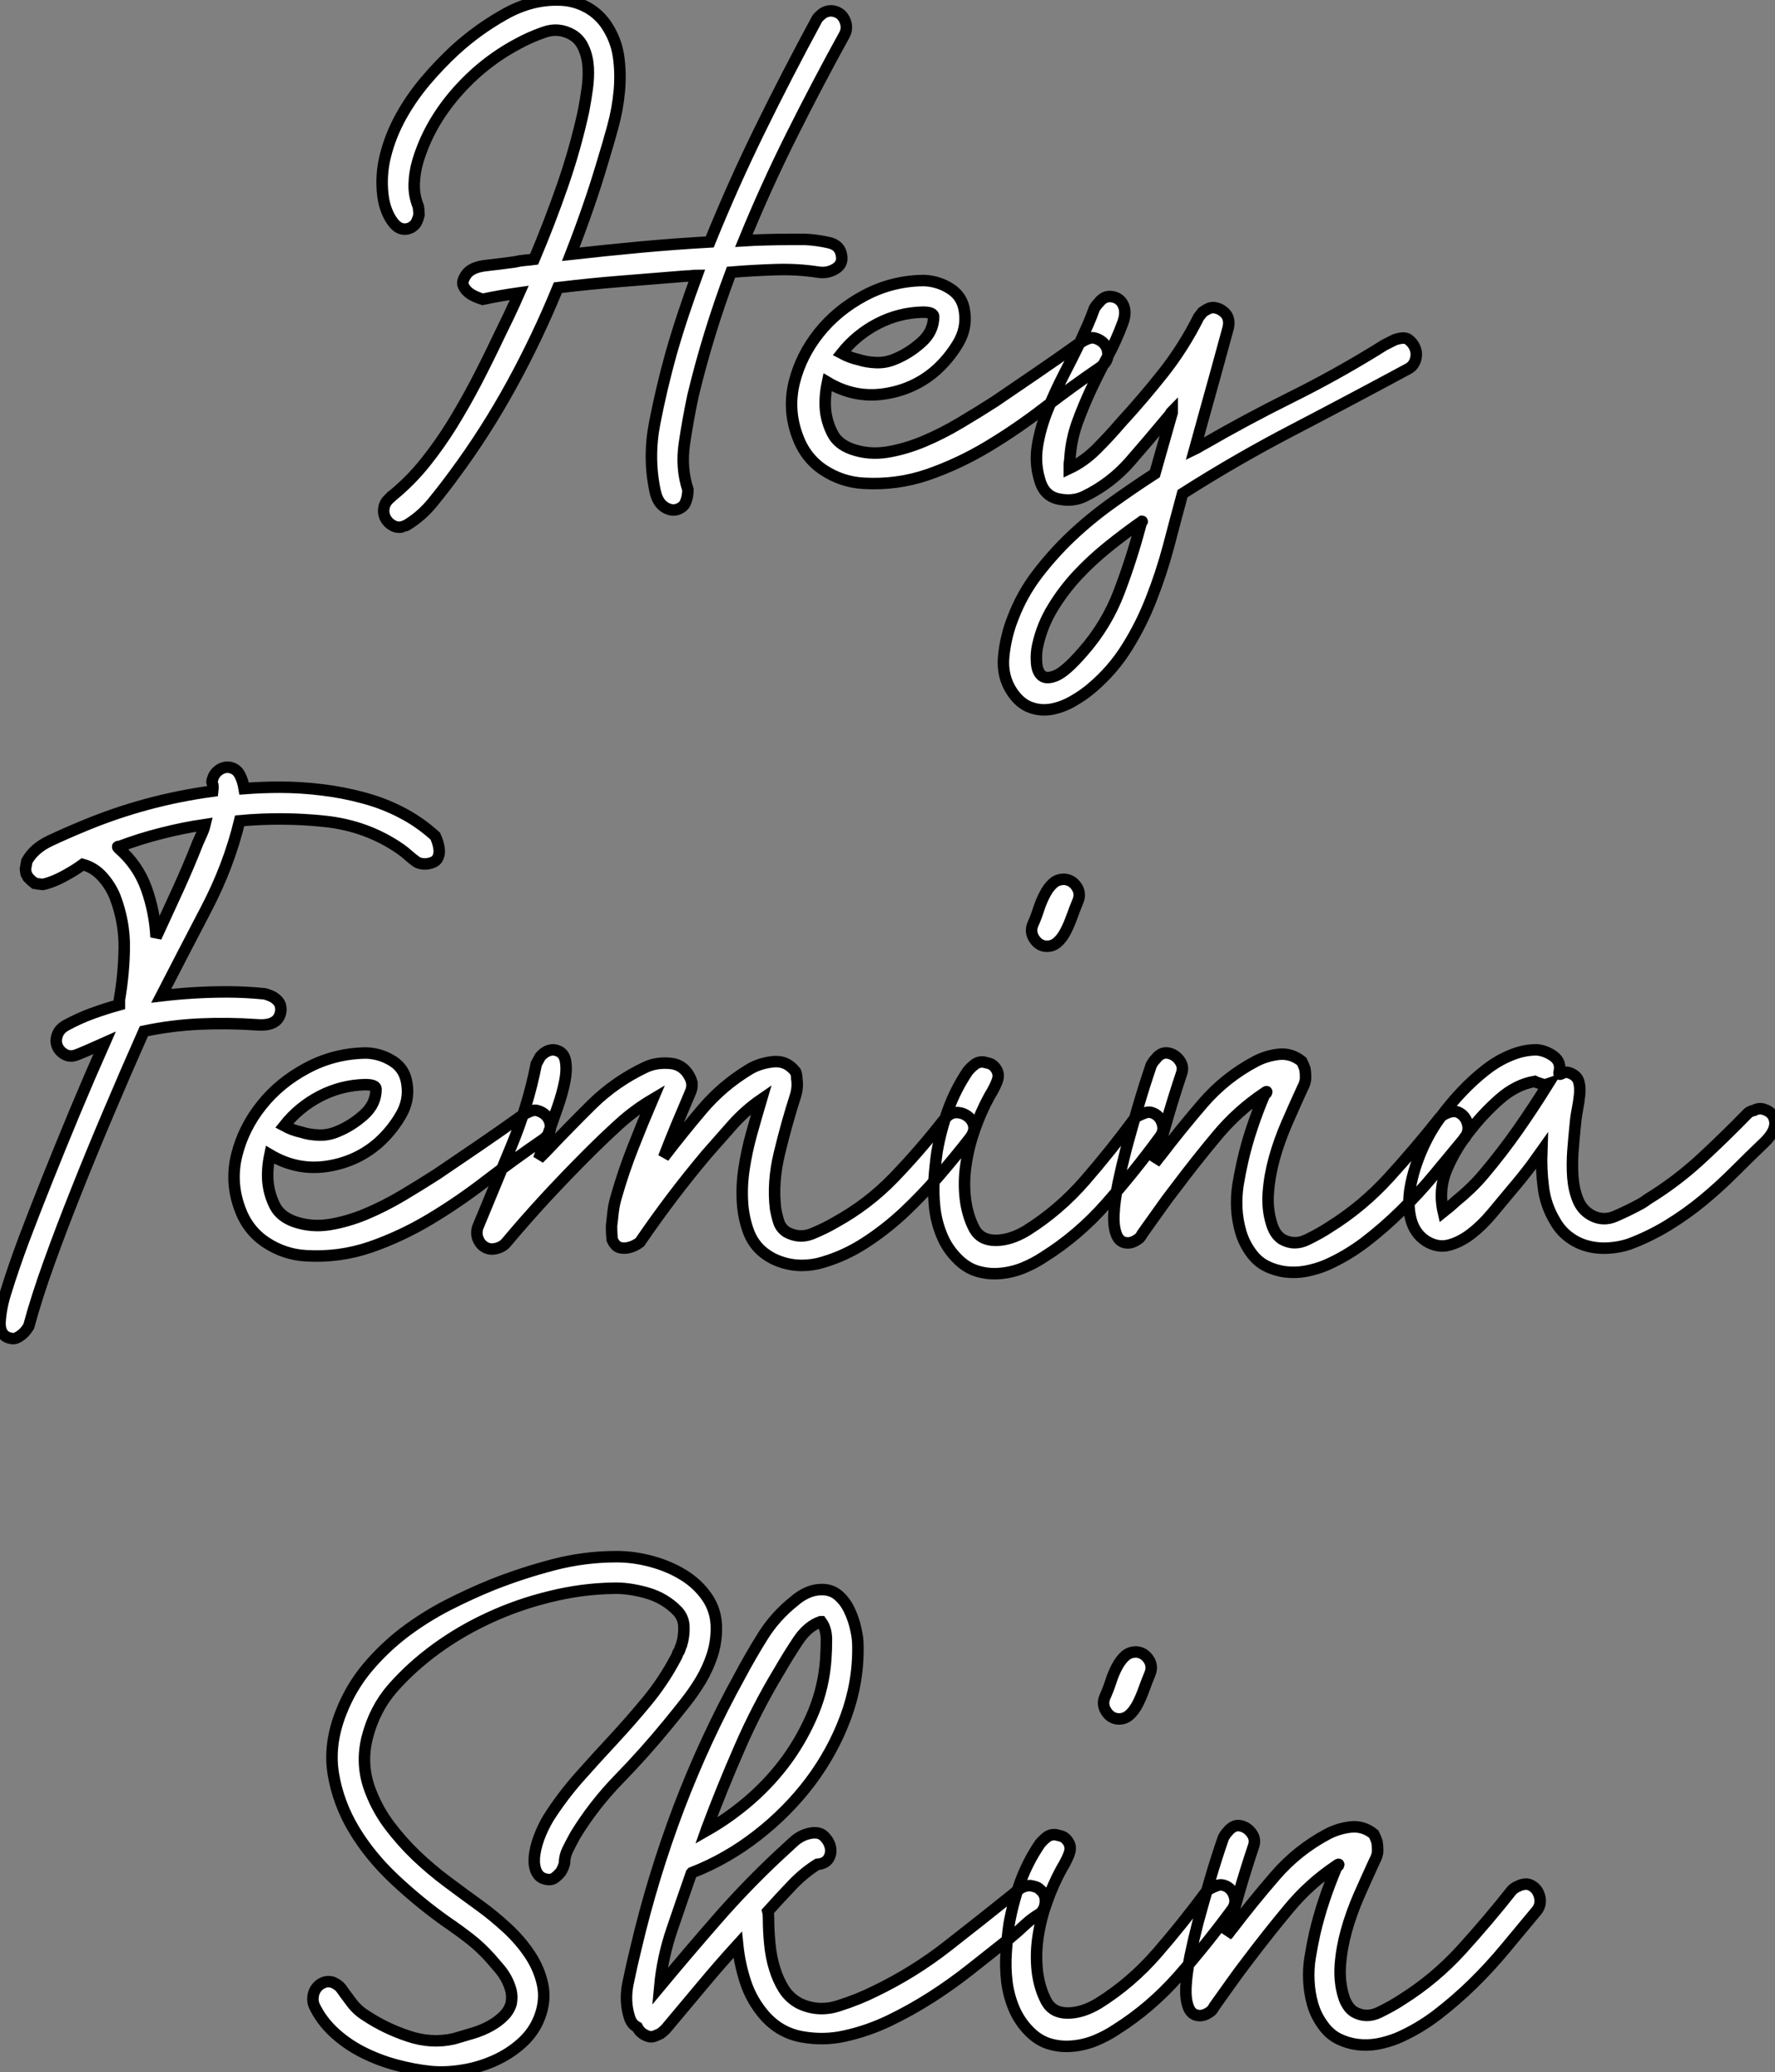
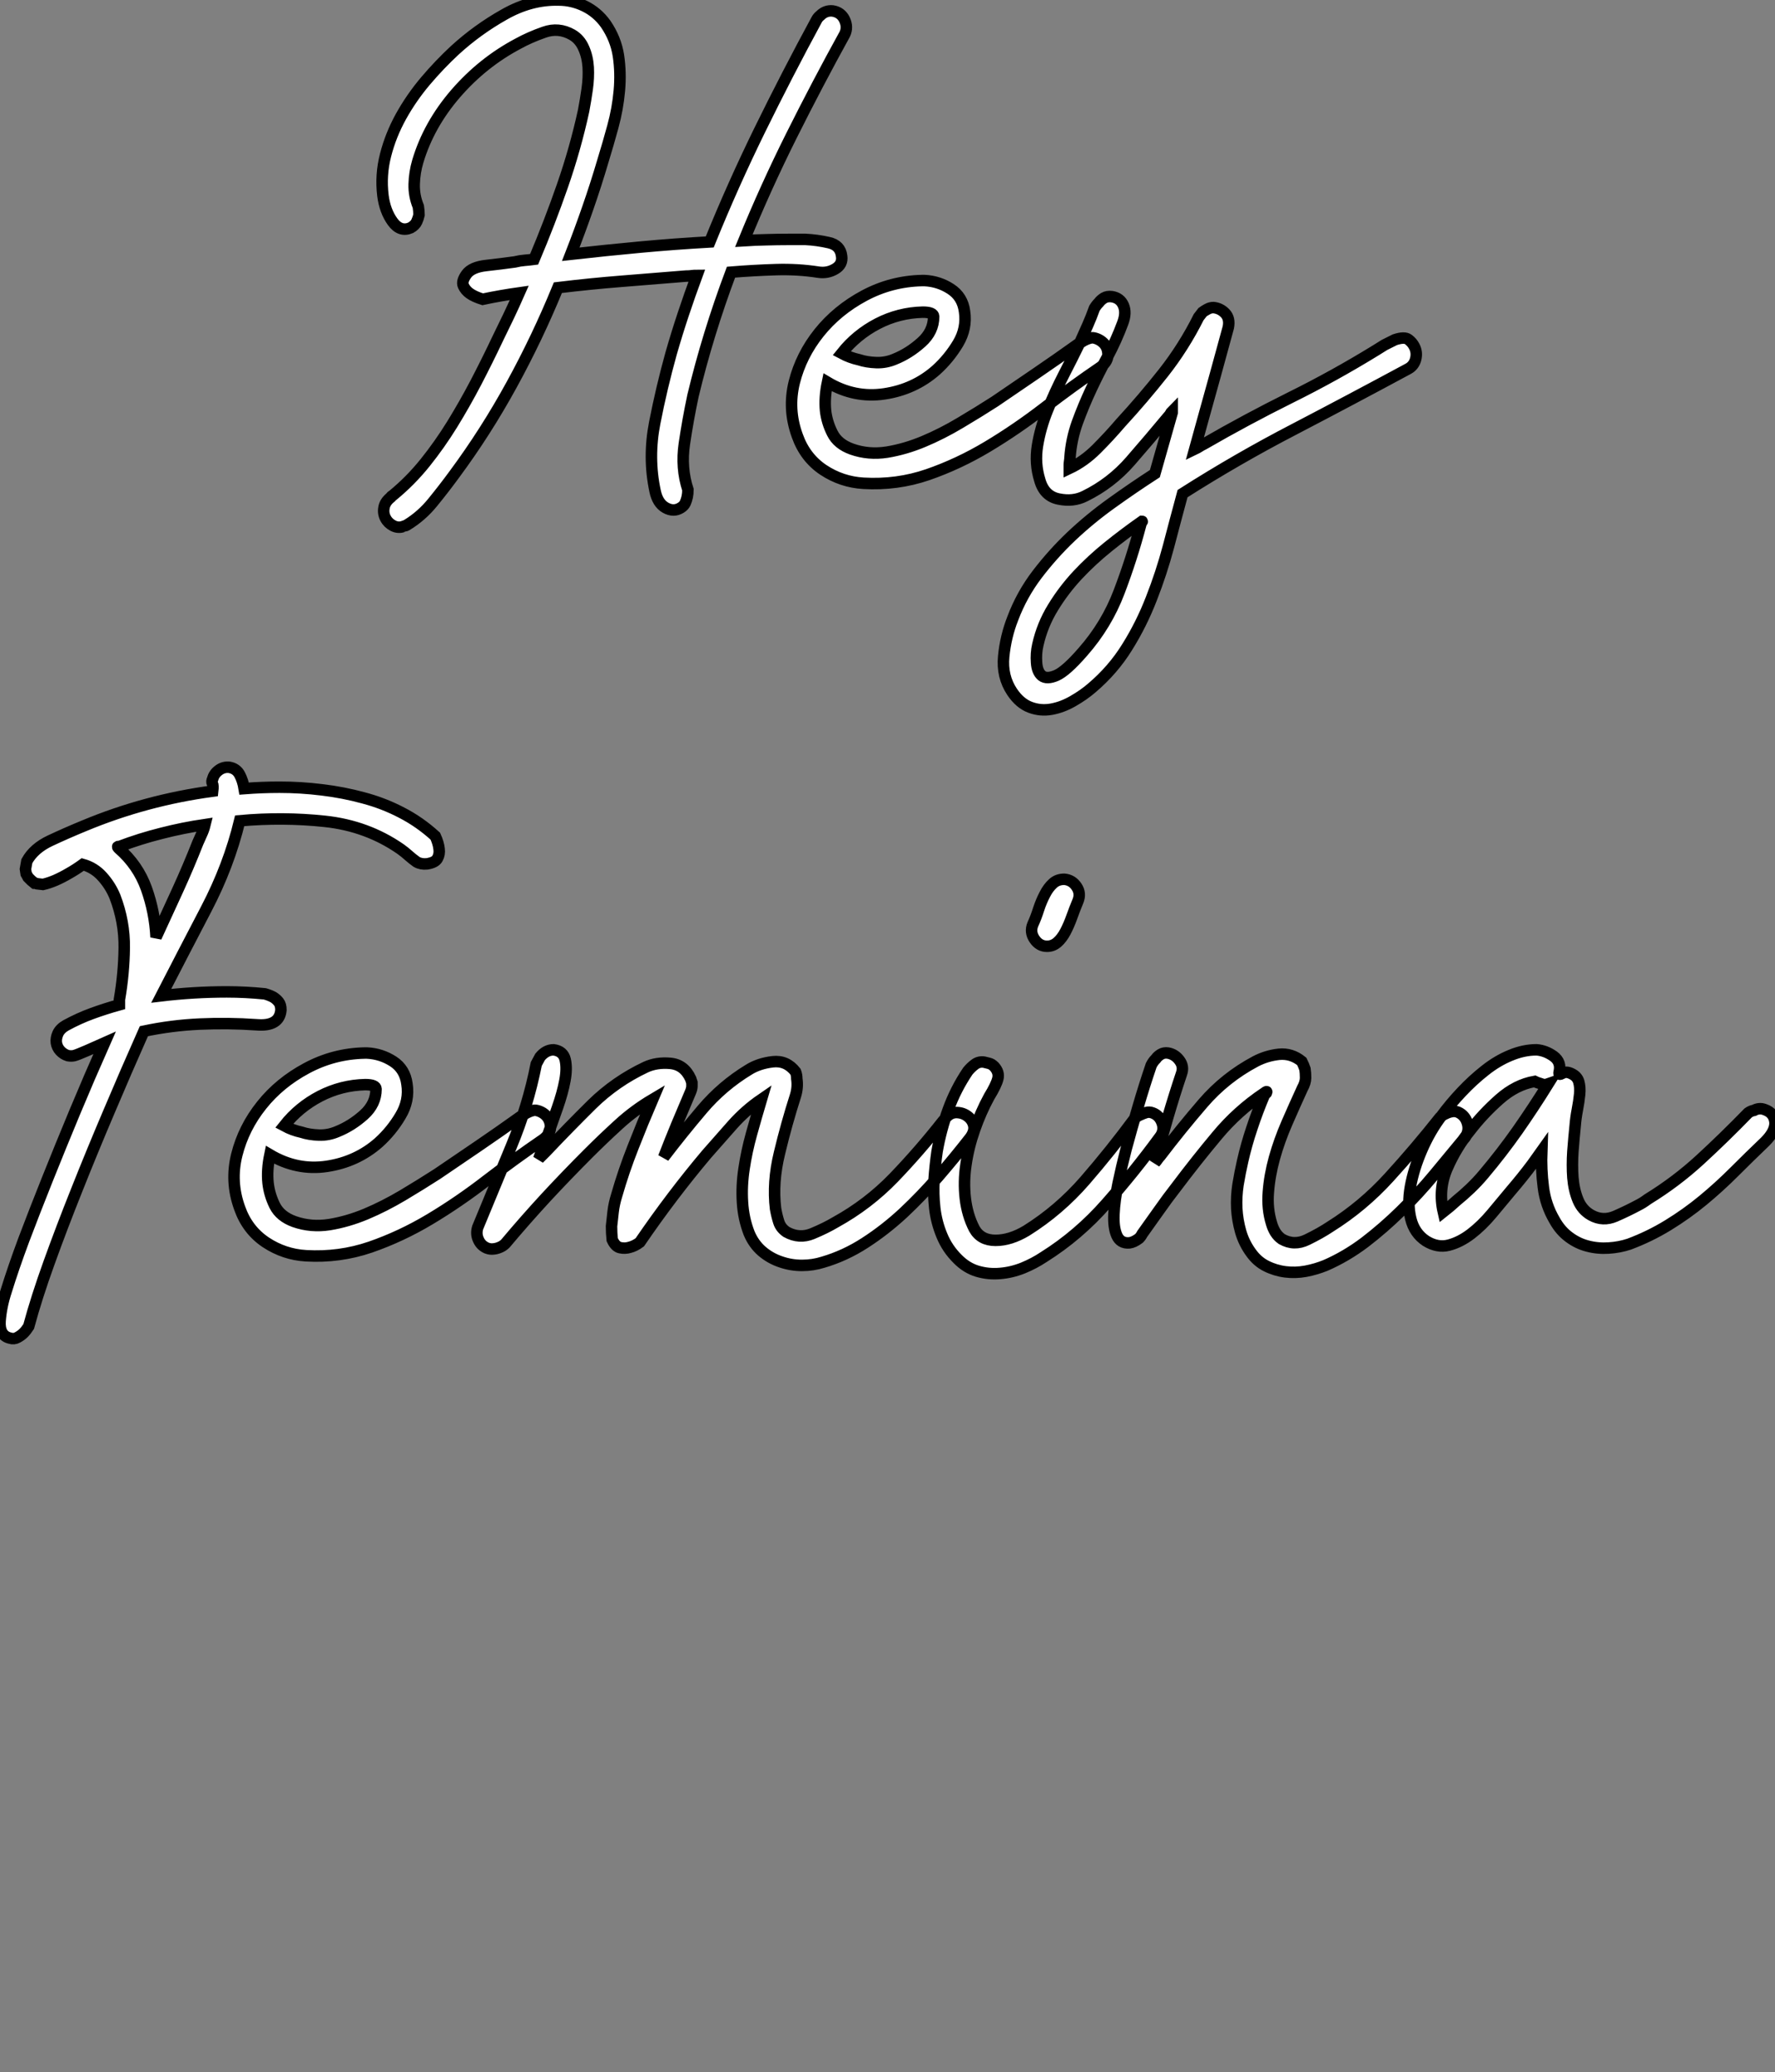
<svg xmlns="http://www.w3.org/2000/svg" viewBox="-4.472 -4.434 154.522 180.296">
  <rect x="-4.472" y="-4.434" width="154.522" height="180.296" fill="#808080" stroke="none" />
  <path d="M12.43-18.82L12.43-18.82Q13.78-22.01 14.90-25.23Q16.02-28.45 16.74-31.75L16.74-31.75Q16.91-32.65 17.05-33.63Q17.19-34.61 17.14-35.53Q17.08-36.46 16.74-37.21Q16.41-37.97 15.74-38.36L15.74-38.36Q14.56-39.03 13.30-38.58Q12.04-38.14 11.03-37.58L11.03-37.58Q7.95-35.95 5.60-33.24Q3.25-30.52 2.30-27.33L2.30-27.33Q2.02-26.38 1.99-25.37Q1.96-24.36 2.35-23.41L2.35-23.41Q2.41-23.02 2.41-22.68L2.41-22.68Q2.35-22.40 2.21-22.09Q2.07-21.78 1.68-21.56L1.68-21.56Q0.78-21.17 0.11-22.09Q-0.56-23.02-0.73-24.36L-0.73-24.36Q-0.95-26.15-0.50-27.89Q-0.06-29.62 0.84-31.25Q1.74-32.87 2.97-34.33Q4.20-35.78 5.54-37.02L5.54-37.02Q7.50-38.81 9.83-40.12Q12.15-41.44 14.56-41.38L14.56-41.38Q15.74-41.38 16.83-40.85Q17.92-40.32 18.65-39.31L18.65-39.31Q19.54-38.02 19.77-36.54Q19.99-35.06 19.85-33.49Q19.71-31.92 19.29-30.38Q18.87-28.84 18.42-27.38L18.42-27.38Q17.81-25.31 17.11-23.30Q16.41-21.28 15.62-19.26L15.62-19.26Q18.65-19.60 21.67-19.88Q24.70-20.16 27.72-20.33L27.72-20.33Q29.74-25.31 32.09-30.10Q34.44-34.89 37.02-39.65L37.02-39.65Q37.13-39.87 37.35-40.04L37.35-40.04Q37.80-40.49 38.42-40.43L38.42-40.43Q39.14-40.32 39.45-39.68Q39.76-39.03 39.48-38.42L39.48-38.42Q37.07-34.05 34.83-29.57Q32.59-25.09 30.69-20.44L30.69-20.44Q31.64-20.50 32.62-20.52Q33.60-20.55 34.55-20.55L34.55-20.55L35.17-20.55L36.06-20.55Q37.07-20.50 38.08-20.27Q39.09-20.05 39.20-19.10L39.20-19.10Q39.31-18.37 38.64-17.98Q37.97-17.58 37.18-17.70L37.18-17.70Q35.39-17.98 33.46-17.92Q31.53-17.86 29.57-17.70L29.57-17.70Q27.55-12.32 26.26-6.94L26.26-6.94Q25.82-4.87 25.51-2.77Q25.20-0.67 25.82 1.23L25.82 1.23Q25.82 1.57 25.76 1.85L25.76 1.85Q25.70 2.13 25.59 2.38Q25.48 2.63 25.20 2.80L25.20 2.80Q24.58 3.19 23.88 2.80Q23.18 2.41 22.96 1.34L22.96 1.34Q22.34-1.57 22.93-4.59Q23.52-7.62 24.36-10.64L24.36-10.64Q24.86-12.38 25.42-14.06Q25.98-15.74 26.60-17.42L26.60-17.42Q26.38-17.42 26.15-17.39Q25.93-17.36 25.65-17.36L25.65-17.36Q22.85-17.14 20.08-16.91Q17.30-16.69 14.50-16.35L14.50-16.35Q12.71-11.98 10.47-7.90Q8.23-3.81 5.49-0.11L5.49-0.11Q4.59 1.12 3.61 2.32Q2.63 3.53 1.34 4.31L1.34 4.31Q1.23 4.37 1.20 4.37Q1.18 4.37 1.06 4.42L1.06 4.42Q0.62 4.59 0.17 4.37Q-0.28 4.14-0.50 3.72Q-0.73 3.30-0.64 2.80Q-0.56 2.30-0.06 1.90L-0.06 1.90Q0 1.79 0.11 1.74L0.11 1.74Q1.68 0.45 2.94-1.12Q4.20-2.69 5.29-4.45Q6.38-6.22 7.36-8.09Q8.34-9.97 9.24-11.87L9.24-11.87Q9.74-12.88 10.22-13.89Q10.70-14.90 11.14-15.90L11.14-15.90Q10.36-15.79 9.55-15.65Q8.74-15.51 7.95-15.34L7.95-15.34Q7.22-15.57 6.83-15.85L6.83-15.85Q6.44-16.13 6.27-16.52Q6.10-16.91 6.55-17.53L6.55-17.53Q7-18.14 8.26-18.28Q9.52-18.42 10.75-18.59L10.75-18.59Q11.20-18.70 11.59-18.73Q11.98-18.76 12.43-18.82ZM46.20-16.97L46.42-16.97Q47.66-16.91 48.69-16.24Q49.73-15.57 49.90-14.28L49.90-14.28Q50.12-12.82 49.34-11.51Q48.55-10.19 47.43-9.18L47.43-9.18Q45.53-7.50 42.92-7.11Q40.32-6.72 37.97-8.12L37.97-8.12Q37.69-6.78 37.80-5.66L37.80-5.66Q37.91-4.65 38.39-3.70Q38.86-2.74 40.10-2.30L40.10-2.30Q41.55-1.79 43.15-2.04Q44.74-2.30 46.34-2.97Q47.94-3.64 49.53-4.59Q51.13-5.54 52.53-6.44L52.53-6.44Q54.32-7.67 56.14-8.90Q57.96-10.14 59.75-11.42L59.75-11.42L60.31-11.76Q60.87-12.04 61.15-11.98Q61.43-11.93 61.71-11.76L61.71-11.76Q62.33-11.37 62.38-10.67Q62.44-9.97 61.77-9.46L61.77-9.46Q59.30-7.78 56.87-5.91Q54.43-4.03 51.91-2.52Q49.39-1.01 46.70-0.08Q44.02 0.84 41.10 0.67L41.10 0.67Q39.20 0.56 37.60-0.50Q36.01-1.57 35.34-3.47L35.34-3.47Q34.50-5.77 35.08-8.12Q35.67-10.47 37.24-12.43Q38.81-14.39 41.16-15.65Q43.51-16.91 46.20-16.97L46.20-16.97ZM46.26-14.22L46.26-14.22Q44.18-14.17 42.34-13.22Q40.49-12.26 39.20-10.64L39.20-10.64Q39.93-10.25 40.71-10.08L40.71-10.08Q41.38-9.86 42.22-9.83Q43.06-9.80 43.85-10.14L43.85-10.14Q45.08-10.64 46.14-11.59Q47.21-12.54 47.21-13.83L47.21-13.83Q47.21-14.22 46.26-14.22ZM62.72-15.57L62.72-15.57Q63.45-15.46 63.73-14.81Q64.01-14.17 63.67-13.27L63.67-13.27Q63.11-11.76 62.36-10.36Q61.60-8.96 60.93-7.53Q60.26-6.10 59.72-4.62Q59.19-3.14 59.08-1.57L59.08-1.57Q59.08-1.46 59.05-1.26Q59.02-1.06 59.02-0.95L59.02-0.95Q59.02-0.78 59.02-0.62L59.02-0.62Q60.31-1.23 61.40-2.32Q62.50-3.42 63.50-4.59L63.50-4.59Q65.46-6.72 67.23-8.96Q68.99-11.20 70.28-13.78L70.28-13.78Q70.45-14 70.62-14.22L70.62-14.22Q70.78-14.34 71.04-14.48Q71.29-14.62 71.57-14.62L71.57-14.62Q72.18-14.56 72.60-14.11Q73.02-13.66 72.86-12.88L72.86-12.88Q72.30-10.81 71.74-8.79Q71.18-6.78 70.62-4.76L70.62-4.76L69.94-2.30Q70.17-2.41 70.34-2.52Q70.50-2.63 70.73-2.74L70.73-2.74Q74.42-4.87 78.26-6.78Q82.10-8.68 85.74-10.92L85.74-10.92L86.46-11.37L87.36-11.82Q88.20-12.10 88.54-11.84Q88.87-11.59 89.04-11.26L89.04-11.26Q89.32-10.75 89.18-10.16Q89.04-9.58 88.54-9.30L88.54-9.30Q83.55-6.61 78.60-4.03Q73.64-1.46 68.88 1.57L68.88 1.57Q68.26 3.86 67.65 6.19Q67.03 8.51 66.16 10.72Q65.30 12.94 64.06 14.92Q62.83 16.91 60.98 18.48L60.98 18.48Q60.26 19.10 59.33 19.63Q58.41 20.16 57.46 20.33Q56.50 20.50 55.61 20.16Q54.71 19.82 54.04 18.82L54.04 18.82Q53.14 17.47 53.31 15.74Q53.48 14 54.10 12.43L54.10 12.43Q54.88 10.36 56.22 8.60Q57.57 6.83 59.19 5.29Q60.82 3.75 62.69 2.41Q64.57 1.06 66.47-0.17L66.47-0.17L66.47-0.17L67.98-5.49L67.98-5.60Q67.87-5.49 67.82-5.38Q67.76-5.26 67.65-5.15L67.65-5.15Q66.02-3.19 64.34-1.26Q62.66 0.67 60.37 1.79L60.37 1.79Q59.36 2.30 58.10 2.04Q56.84 1.79 56.45 0.39L56.45 0.39Q56-1.06 56.25-2.60Q56.50-4.14 57.12-5.68Q57.74-7.22 58.52-8.74Q59.30-10.25 59.98-11.65L59.98-11.65Q60.31-12.38 60.62-13.08Q60.93-13.78 61.21-14.56L61.21-14.56Q61.38-14.84 61.60-15.06L61.60-15.06Q61.77-15.29 62.05-15.46Q62.33-15.62 62.72-15.57ZM65.35 3.98L65.35 3.98Q63.84 5.04 62.41 6.19Q60.98 7.34 59.75 8.65Q58.52 9.97 57.60 11.48Q56.67 12.99 56.28 14.73L56.28 14.73Q56.11 15.46 56.17 16.27Q56.22 17.08 56.64 17.42Q57.06 17.75 57.90 17.39Q58.74 17.02 60.20 15.34L60.20 15.34Q62.27 12.99 63.36 10.11Q64.46 7.22 65.24 4.26L65.24 4.26L65.30 4.09Q65.41 3.98 65.35 3.98Z" fill="white" stroke="black" transform="translate(30.734 0) scale(1 1) translate(-1.139 36.949)" />
  <path d="M15.12-39.76L15.12-39.76Q15.18-40.26 15.09-40.43Q15.01-40.60 15.12-40.82L15.12-40.82Q15.23-41.27 15.65-41.58Q16.07-41.89 16.58-41.83L16.58-41.83Q17.19-41.72 17.47-41.19Q17.75-40.66 17.86-39.98L17.86-39.98Q18.65-40.04 19.40-40.07Q20.16-40.10 20.94-40.10L20.94-40.10Q22.79-40.10 24.64-39.87Q26.49-39.65 28.25-39.17Q30.02-38.70 31.58-37.88Q33.15-37.07 34.50-35.84L34.50-35.84Q34.78-35.22 34.83-34.72L34.83-34.72Q34.89-34.27 34.69-33.91Q34.50-33.54 33.77-33.43L33.77-33.43Q33.26-33.38 32.87-33.60L32.87-33.60Q32.48-33.88 32.17-34.16Q31.86-34.44 31.47-34.72L31.47-34.72Q28.56-36.74 24.89-37.13Q21.22-37.52 17.47-37.18L17.47-37.18Q16.52-33.26 14.56-29.51Q12.60-25.76 10.64-21.95L10.64-21.95Q13.50-22.29 16.35-22.29L16.35-22.29Q17.98-22.29 19.66-22.12L19.66-22.12Q20.05-22.01 20.38-21.84L20.38-21.84Q20.66-21.67 20.86-21.42Q21.06-21.17 21.06-20.72L21.06-20.72Q20.94-19.26 18.93-19.43L18.93-19.43Q16.46-19.60 14-19.49Q11.54-19.38 9.13-18.87L9.13-18.87Q7.56-15.34 6.08-11.84Q4.59-8.34 3.28-5.04Q1.96-1.74 0.87 1.29Q-0.22 4.31-0.90 6.83L-0.90 6.83Q-1.12 7.17-1.34 7.39L-1.34 7.39Q-1.57 7.62-1.88 7.78Q-2.18 7.95-2.52 7.84L-2.52 7.84Q-3.47 7.62-3.39 6.36Q-3.30 5.10-2.86 3.75L-2.86 3.75Q-2.24 1.74-1.32-0.73Q-0.39-3.19 0.73-5.99Q1.85-8.79 3.11-11.82Q4.37-14.84 5.71-17.86L5.71-17.86L4.20-17.19Q3.30-16.80 3.05-16.74Q2.80-16.69 2.52-16.74L2.52-16.74Q2.13-16.86 1.85-17.16Q1.57-17.47 1.51-17.86Q1.46-18.26 1.65-18.68Q1.85-19.10 2.35-19.38L2.35-19.38Q3.47-19.99 4.62-20.41Q5.77-20.83 7-21.17L7-21.17L7-21.62Q7.39-23.86 7.42-26.12Q7.45-28.39 6.61-30.58L6.61-30.58Q6.22-31.53 5.52-32.31Q4.82-33.10 3.81-33.38L3.81-33.38Q3.19-32.93 2.58-32.59L2.58-32.59Q2.02-32.26 1.43-32.00Q0.84-31.75 0.34-31.64L0.34-31.64L-0.17-31.70Q-0.28-31.75-0.39-31.75L-0.39-31.75Q-0.39-31.75-0.67-31.98L-0.67-31.98L-0.95-32.26Q-1.12-32.59-1.12-32.56Q-1.12-32.54-1.18-32.98L-1.18-32.98L-1.06-33.66Q-0.45-34.78 0.98-35.45Q2.41-36.12 3.92-36.74L3.92-36.74Q9.30-38.98 15.12-39.76ZM14.45-36.85L14.45-36.85Q12.54-36.57 10.67-36.09Q8.79-35.62 7-34.94L7-34.94Q6.89-34.94 6.89-34.94L6.89-34.94Q6.78-34.94 6.94-34.78L6.94-34.78Q8.62-33.32 9.35-31.28Q10.08-29.23 10.19-27.05L10.19-27.05Q11.14-29.12 12.07-31.14Q12.99-33.15 13.83-35.28L13.83-35.28Q14-35.67 14.17-36.04Q14.34-36.40 14.45-36.85ZM28.34-16.97L28.56-16.97Q29.79-16.91 30.83-16.24Q31.86-15.57 32.03-14.28L32.03-14.28Q32.26-12.82 31.47-11.51Q30.69-10.19 29.57-9.18L29.57-9.18Q27.66-7.50 25.06-7.11Q22.46-6.72 20.10-8.12L20.10-8.12Q19.82-6.78 19.94-5.66L19.94-5.66Q20.05-4.65 20.52-3.70Q21-2.74 22.23-2.30L22.23-2.30Q23.69-1.79 25.28-2.04Q26.88-2.30 28.48-2.97Q30.07-3.64 31.67-4.59Q33.26-5.54 34.66-6.44L34.66-6.44Q36.46-7.67 38.28-8.90Q40.10-10.14 41.89-11.42L41.89-11.42L42.45-11.76Q43.01-12.04 43.29-11.98Q43.57-11.93 43.85-11.76L43.85-11.76Q44.46-11.37 44.52-10.67Q44.58-9.97 43.90-9.46L43.90-9.46Q41.44-7.78 39.00-5.91Q36.57-4.03 34.05-2.52Q31.53-1.01 28.84-0.08Q26.15 0.84 23.24 0.67L23.24 0.67Q21.34 0.56 19.74-0.50Q18.14-1.57 17.47-3.47L17.47-3.47Q16.63-5.77 17.22-8.12Q17.81-10.47 19.38-12.43Q20.94-14.39 23.30-15.65Q25.65-16.91 28.34-16.97L28.34-16.97ZM28.39-14.22L28.39-14.22Q26.32-14.17 24.47-13.22Q22.62-12.26 21.34-10.64L21.34-10.64Q22.06-10.25 22.85-10.08L22.85-10.08Q23.52-9.86 24.36-9.83Q25.20-9.80 25.98-10.14L25.98-10.14Q27.22-10.64 28.28-11.59Q29.34-12.54 29.34-13.83L29.34-13.83Q29.34-14.22 28.39-14.22ZM44.80-17.25L44.80-17.25Q45.64-17.14 45.81-16.38Q45.98-15.62 45.78-14.56Q45.58-13.50 45.14-12.24Q44.69-10.98 44.30-9.86L44.30-9.86Q44.18-9.52 44.04-9.16Q43.90-8.79 43.79-8.51L43.79-8.51Q43.62-8.12 43.51-7.78L43.51-7.78L44.13-8.40Q46.09-10.47 48.13-12.49Q50.18-14.50 52.81-15.74L52.81-15.74Q53.76-16.18 54.96-16.07Q56.17-15.96 56.73-14.73L56.73-14.73Q56.78-14.56 56.84-14.39L56.84-14.39Q56.84-14.28 56.84-14.08Q56.84-13.89 56.73-13.61L56.73-13.61Q56.11-12.15 55.52-10.75Q54.94-9.35 54.38-7.90L54.38-7.90Q56-10.02 57.74-12.07Q59.47-14.11 61.77-15.51L61.77-15.51Q62.66-16.07 63.87-16.21Q65.07-16.35 65.86-15.34L65.86-15.34Q65.97-15.06 65.97-14.73L65.97-14.73Q66.08-14 65.86-13.27L65.86-13.27Q65.07-10.81 64.46-8.26Q63.84-5.71 64.12-3.42L64.12-3.42Q64.23-2.80 64.40-2.27Q64.57-1.74 65.07-1.40L65.07-1.40Q66.19-0.78 67.34-1.26Q68.49-1.74 69.33-2.24L69.33-2.24Q72.18-3.81 74.42-6.13Q76.66-8.46 78.68-11.03L78.68-11.03L79.02-11.42Q79.41-11.82 79.94-11.79Q80.47-11.76 80.86-11.45Q81.26-11.14 81.37-10.67Q81.48-10.19 81.09-9.63L81.09-9.63Q79.74-7.90 78.29-6.22Q76.83-4.54 75.24-3.05Q73.64-1.57 71.90-0.45Q70.17 0.67 68.26 1.23L68.26 1.23Q67.37 1.51 66.42 1.51Q65.46 1.51 64.57 1.20Q63.67 0.90 62.94 0.28Q62.22-0.34 61.82-1.29L61.82-1.29Q61.32-2.58 61.24-4.00Q61.15-5.43 61.38-6.92Q61.60-8.40 62.02-9.91Q62.44-11.42 62.89-12.94L62.89-12.94Q61.49-11.98 60.37-10.72Q59.25-9.46 58.13-8.18L58.13-8.18Q55.10-4.59 52.30-0.50L52.30-0.50Q51.86-0.17 51.41-0.06L51.41-0.06Q51.02 0.06 50.60-0.03Q50.18-0.11 49.90-0.73L49.90-0.73Q49.84-1.29 49.84-1.90L49.84-1.90Q49.90-2.46 49.98-3.16Q50.06-3.86 50.29-4.59L50.29-4.59Q50.90-6.72 51.72-8.79Q52.53-10.86 53.42-12.94L53.42-12.94Q51.80-11.98 50.46-10.75Q49.11-9.52 47.82-8.23L47.82-8.23Q45.92-6.33 44.13-4.40Q42.34-2.46 40.60-0.39L40.60-0.39Q40.38-0.17 40.10-0.06L40.10-0.06Q39.82 0.06 39.54 0.08Q39.26 0.11 38.98 0L38.98 0Q38.47-0.22 38.25-0.73Q38.02-1.23 38.19-1.79L38.19-1.79Q39.65-5.32 41.10-8.82Q42.56-12.32 43.29-16.02L43.29-16.02Q43.46-16.35 43.62-16.63L43.62-16.63Q44.13-17.25 44.80-17.25ZM82.26-16.18L82.26-16.18Q82.77-16.07 82.91-15.99Q83.05-15.90 83.16-15.79L83.16-15.79Q83.61-15.29 83.47-14.73Q83.33-14.17 82.71-13.16L82.71-13.16Q81.98-11.82 81.45-10.30Q80.92-8.79 80.70-7.28Q80.47-5.77 80.64-4.31Q80.81-2.86 81.42-1.68L81.42-1.68Q81.98-0.67 83.27-0.67Q84.56-0.67 85.96-1.51L85.96-1.51Q88.82-3.30 91.06-5.88Q93.30-8.46 95.37-11.26L95.37-11.26Q95.59-11.48 95.87-11.59L95.87-11.59Q96.10-11.70 96.38-11.79Q96.66-11.87 96.94-11.76L96.94-11.76Q97.55-11.54 97.78-10.86Q98-10.19 97.55-9.63L97.55-9.63Q95.37-6.66 92.93-3.89Q90.50-1.12 87.47 0.78L87.47 0.78Q86.63 1.34 85.65 1.74Q84.67 2.13 83.66 2.21Q82.66 2.30 81.70 2.02Q80.75 1.74 79.97 0.95L79.97 0.95Q79.07 0.06 78.60-1.09Q78.12-2.24 77.98-3.47Q77.84-4.70 77.92-5.96Q78.01-7.22 78.18-8.40L78.18-8.40Q78.51-10.30 79.16-12.07Q79.80-13.83 80.86-15.40L80.86-15.40Q81.14-15.74 81.48-15.99Q81.82-16.24 82.26-16.18ZM89.26-32.09L89.26-32.09Q89.94-32.03 90.33-31.44Q90.72-30.86 90.44-30.18L90.44-30.18Q90.16-29.51 89.91-28.81Q89.66-28.11 89.35-27.52Q89.04-26.94 88.65-26.60Q88.26-26.26 87.75-26.26L87.75-26.26Q87.08-26.26 86.66-26.88Q86.24-27.50 86.52-28.17L86.52-28.17Q86.80-28.78 87.02-29.48Q87.25-30.18 87.56-30.77Q87.86-31.36 88.26-31.72Q88.65-32.09 89.26-32.09ZM98.28-16.97L98.28-16.97Q98.90-16.86 99.29-16.32Q99.68-15.79 99.46-15.18L99.46-15.18Q98.84-13.33 98.28-11.42Q97.72-9.52 97.22-7.62L97.22-7.62L97.16-7.45Q97.27-7.56 97.38-7.73Q97.50-7.90 97.61-8.01L97.61-8.01Q99.40-10.36 101.33-12.60Q103.26-14.84 105.90-16.24L105.90-16.24Q106.85-16.74 107.94-16.86Q109.03-16.97 109.93-16.24L109.93-16.24Q110.10-15.90 110.21-15.57L110.21-15.57Q110.26-15.23 110.26-14.81Q110.26-14.39 109.98-13.89L109.98-13.89Q109.31-12.43 108.64-10.89Q107.97-9.35 107.55-7.84Q107.13-6.33 107.02-4.87Q106.90-3.42 107.30-2.13L107.30-2.13Q107.41-1.74 107.63-1.37Q107.86-1.01 108.19-0.78L108.19-0.78Q109.26-0.17 110.40-0.73Q111.55-1.29 112.39-1.85L112.39-1.85Q115.25-3.64 117.54-6.16Q119.84-8.68 121.97-11.37L121.97-11.37Q122.19-11.59 122.47-11.70L122.47-11.70Q122.70-11.82 122.98-11.87Q123.26-11.93 123.54-11.82L123.54-11.82Q124.15-11.54 124.35-10.86Q124.54-10.19 124.15-9.63L124.15-9.63Q122.81-8.01 121.44-6.36Q120.06-4.70 118.55-3.22Q117.04-1.74 115.42-0.50Q113.79 0.73 112 1.51L112 1.51Q111.16 1.85 110.26 2.02Q109.37 2.18 108.50 2.07Q107.63 1.96 106.85 1.57Q106.06 1.18 105.50 0.39L105.50 0.39Q104.89-0.45 104.61-1.43Q104.33-2.41 104.27-3.44Q104.22-4.48 104.38-5.52Q104.55-6.55 104.78-7.56L104.78-7.56Q105.11-9.02 105.59-10.44Q106.06-11.87 106.68-13.33L106.68-13.33Q106.79-13.44 106.85-13.50L106.85-13.50Q106.96-13.72 106.68-13.50L106.68-13.50Q104.33-11.93 102.54-9.77Q100.74-7.62 99.01-5.32L99.01-5.32Q98.22-4.31 97.50-3.28Q96.77-2.24 96.04-1.23L96.04-1.23Q95.93-1.01 95.76-0.84L95.76-0.84Q95.31-0.50 94.92-0.45L94.92-0.45Q94.14-0.39 93.83-1.09Q93.52-1.79 93.58-2.97Q93.63-4.14 93.94-5.63Q94.25-7.11 94.64-8.62L94.64-8.62Q95.14-10.47 95.68-12.29Q96.21-14.11 96.82-15.90L96.82-15.90Q96.99-16.24 97.22-16.46L97.22-16.46Q97.38-16.69 97.66-16.86Q97.94-17.02 98.28-16.97ZM130.37-17.25L130.37-17.25Q131.15-17.19 131.85-16.69Q132.55-16.18 132.33-15.29L132.33-15.29Q132.27-15.01 132.61-15.20Q132.94-15.40 133.39-15.18L133.39-15.18Q133.90-14.95 134.04-14.48Q134.18-14 134.12-13.38Q134.06-12.77 133.92-12.04Q133.78-11.31 133.73-10.64L133.73-10.64Q133.62-9.58 133.53-8.40Q133.45-7.22 133.53-6.13Q133.62-5.04 133.98-4.17Q134.34-3.30 135.13-2.86L135.13-2.86Q136.14-2.30 137.23-2.77Q138.32-3.25 139.16-3.70L139.16-3.70Q139.38-3.81 139.61-3.95Q139.83-4.09 140.06-4.26L140.06-4.26Q142.52-5.77 144.62-7.70Q146.72-9.63 148.79-11.76L148.79-11.76Q149.02-11.93 149.30-11.98L149.30-11.98Q149.52-12.10 149.74-12.12Q149.97-12.15 150.25-12.04L150.25-12.04Q151.03-11.76 151.12-10.98Q151.20-10.19 150.25-9.24L150.25-9.24Q148.90-7.95 147.59-6.64Q146.27-5.32 144.84-4.14Q143.42-2.97 141.82-1.99Q140.22-1.01 138.43-0.34L138.43-0.34Q137.59-0.06 136.64 0Q135.69 0.06 134.82-0.17Q133.95-0.39 133.20-0.95Q132.44-1.51 131.94-2.41L131.94-2.41Q131.15-3.75 130.96-5.29Q130.76-6.83 130.82-8.46L130.82-8.46Q130.42-7.90 129.98-7.28L129.98-7.28Q129.14-6.16 128.13-4.98L128.13-4.98Q127.34-4.03 126.48-3.00Q125.61-1.96 124.66-1.23Q123.70-0.50 122.72-0.25Q121.74 0 120.74-0.62L120.74-0.62Q119.73-1.29 119.42-2.55Q119.11-3.81 119.39-5.35Q119.67-6.89 120.37-8.51Q121.07-10.14 122.08-11.48L122.08-11.48Q122.86-12.54 123.84-13.58Q124.82-14.62 125.89-15.46Q126.95-16.30 128.10-16.77Q129.25-17.25 130.37-17.25ZM130.20-14.50L130.20-14.50Q128.58-14.22 127.15-12.96Q125.72-11.70 124.60-10.25L124.60-10.25Q123.37-8.74 122.58-6.92Q121.80-5.10 122.25-3.14L122.25-3.14Q122.81-3.58 123.42-4.14L123.42-4.14Q123.98-4.59 124.60-5.18Q125.22-5.77 125.78-6.44L125.78-6.44Q127.34-8.29 128.72-10.25Q130.09-12.21 131.38-14.28L131.38-14.28Q131.21-14.22 130.98-14.22L130.98-14.22Q130.82-14.28 130.62-14.34Q130.42-14.39 130.20-14.50L130.20-14.50ZM129.98-14.67L129.98-14.67L129.98-14.67Z" fill="white" stroke="black" transform="translate(0 67.2) scale(1 1) translate(-1.076 36.966)" />
-   <path d="M28.84-40.38L28.84-40.38Q30.35-40.38 31.89-39.96Q33.43-39.54 34.66-38.78Q35.90-38.02 36.71-36.85Q37.52-35.67 37.52-34.16L37.52-34.16Q37.52-32.93 37.16-31.81Q36.79-30.69 36.18-29.65Q35.56-28.62 34.80-27.66Q34.05-26.71 33.32-25.82L33.32-25.82Q31.30-23.35 29.09-21.08Q26.88-18.82 25.26-16.18L25.26-16.18Q24.92-15.57 24.61-14.95Q24.30-14.34 24.30-13.72L24.30-13.72Q24.19-13.27 23.97-12.94L23.97-12.94Q23.74-12.66 23.44-12.43Q23.13-12.21 22.68-12.32L22.68-12.32Q22.12-12.43 21.87-12.94Q21.62-13.44 21.67-14.20Q21.73-14.95 22.06-15.88Q22.40-16.80 22.90-17.64L22.90-17.64Q24.08-19.49 25.56-21.17Q27.05-22.85 28.56-24.47Q30.07-26.10 31.50-27.83Q32.93-29.57 33.99-31.58L33.99-31.58Q34.10-31.75 34.13-31.89Q34.16-32.03 34.27-32.14L34.27-32.14Q34.33-32.26 34.36-32.37Q34.38-32.48 34.44-32.59L34.44-32.59Q34.50-32.70 34.50-32.76Q34.50-32.82 34.55-32.93L34.55-32.93Q34.72-33.60 34.69-34.33Q34.66-35.06 34.16-35.62L34.16-35.62Q33.04-36.79 31.42-37.24Q29.79-37.69 28.45-37.63L28.45-37.63Q25.76-37.58 23.02-36.90Q20.27-36.23 17.78-35.08Q15.29-33.94 13.13-32.37Q10.98-30.80 9.35-28.95L9.35-28.95Q7.78-27.16 7.14-24.70Q6.50-22.23 7.45-19.88L7.45-19.88Q8.06-18.31 9.10-16.94Q10.14-15.57 11.40-14.36Q12.66-13.16 14.08-12.10Q15.51-11.03 16.91-10.02L16.91-10.02Q18.14-9.13 19.32-8.04Q20.50-6.94 21.31-5.71Q22.12-4.48 22.40-3.11Q22.68-1.74 22.12-0.28L22.12-0.28Q21.62 1.01 20.55 1.96Q19.49 2.91 18.14 3.50Q16.80 4.09 15.37 4.31Q13.94 4.54 12.66 4.42L12.66 4.42Q11.14 4.26 9.60 3.84Q8.06 3.42 6.69 2.72Q5.32 2.02 4.23 1.01Q3.14 0 2.52-1.29L2.52-1.29Q2.35-1.68 2.41-2.10Q2.46-2.52 2.69-2.83Q2.91-3.14 3.28-3.30Q3.64-3.47 4.09-3.36L4.09-3.36Q4.59-3.14 4.82-2.86L4.82-2.86Q5.26-2.24 5.77-1.57Q6.27-0.90 7-0.45L7-0.45Q8.68 0.67 10.70 1.34Q12.71 2.02 14.67 1.57L14.67 1.57Q15.46 1.34 16.30 1.09Q17.14 0.84 17.84 0.45Q18.54 0.06 19.01-0.42Q19.49-0.90 19.66-1.51L19.66-1.51Q19.77-2.13 19.63-2.66Q19.49-3.19 19.21-3.70Q18.93-4.20 18.56-4.62Q18.20-5.04 17.86-5.43L17.86-5.43Q17.02-6.38 16.04-7.14Q15.06-7.90 14-8.62L14-8.62Q11.70-10.25 9.55-12.26Q7.39-14.28 5.99-16.60Q4.59-18.93 4.17-21.50Q3.75-24.08 4.87-26.88L4.87-26.88Q5.71-29.01 7.14-30.72Q8.57-32.42 10.33-33.77Q12.10-35.11 14.11-36.15Q16.13-37.18 18.09-37.97L18.09-37.97Q20.66-38.98 23.35-39.68Q26.04-40.38 28.84-40.38ZM30.63 0.56L30.63 0.56Q30.41 0.45 30.24 0.25Q30.07 0.06 29.96-0.28L29.96-0.28Q29.51-1.68 29.82-3.22Q30.13-4.76 30.52-6.33L30.52-6.33Q31.98-12.54 34.24-18.51Q36.51-24.47 39.54-29.96L39.54-29.96Q40.49-31.75 41.58-33.49Q42.67-35.22 44.30-36.51L44.30-36.51Q44.80-36.96 45.42-37.24Q46.03-37.52 46.70-37.52L46.70-37.52Q47.54-37.52 48.13-37.02Q48.72-36.51 49.08-35.76Q49.45-35 49.64-34.16Q49.84-33.32 49.84-32.65L49.84-32.65Q49.90-29.46 48.78-26.43Q47.66-23.41 45.70-20.80Q43.74-18.20 41.08-16.13Q38.42-14.06 35.39-12.88L35.39-12.88L35.34-12.82Q34.50-10.42 33.66-7.95Q32.82-5.49 32.59-2.97L32.59-2.97Q35.06-5.94 37.55-8.79Q40.04-11.65 42.84-14.28L42.84-14.28Q43.51-14.90 44.24-15.57Q44.97-16.24 45.92-16.35L45.92-16.35L46.14-16.35Q46.65-16.35 47.01-15.93Q47.38-15.51 47.46-15.01Q47.54-14.50 47.26-14.08Q46.98-13.66 46.31-13.61L46.31-13.61Q45.14-12.88 44.10-11.79Q43.06-10.70 42-9.52L42-9.52Q42.06-9.30 42.06-8.90L42.06-8.90Q42.06-7.84 42.17-6.69Q42.28-5.54 42.59-4.54Q42.90-3.53 43.40-2.74Q43.90-1.96 44.74-1.51L44.74-1.51Q46.37-0.73 48.13-1.29Q49.90-1.85 51.35-2.58L51.35-2.58Q54.71-4.20 57.65-6.50Q60.59-8.79 63.45-11.09L63.45-11.09Q63.73-11.37 64.06-11.56Q64.40-11.76 64.85-11.76L64.85-11.76Q65.41-11.65 65.55-11.54Q65.69-11.42 65.86-11.26L65.86-11.26Q66.25-10.81 66.14-10.14Q66.02-9.46 65.46-9.18L65.46-9.18Q64.85-8.79 64.29-8.26Q63.73-7.73 63.11-7.22L63.11-7.22Q61.43-5.88 59.72-4.54Q58.02-3.19 56.22-2.04Q54.43-0.90 52.56 0Q50.68 0.90 48.66 1.34L48.66 1.34Q46.87 1.74 44.97 1.40Q43.06 1.06 41.72-0.45L41.72-0.45Q40.60-1.74 40.07-3.33Q39.54-4.93 39.37-6.61L39.37-6.61Q37.74-4.82 36.20-2.97Q34.66-1.12 33.10 0.73L33.10 0.73Q32.87 0.95 32.65 1.12L32.65 1.12Q32.42 1.23 32.14 1.34Q31.86 1.46 31.53 1.34L31.53 1.34Q30.91 1.12 30.63 0.56ZM46.65-34.72L46.59-34.72Q45.47-34.33 44.63-33.07Q43.79-31.81 43.01-30.46L43.01-30.46Q41.05-27.22 39.54-23.74Q38.02-20.27 36.68-16.69L36.68-16.69L36.62-16.52Q38.70-17.70 40.52-19.29Q42.34-20.89 43.71-22.79Q45.08-24.70 45.98-26.88Q46.87-29.06 47.04-31.42L47.04-31.42Q47.10-32.26 47.10-33.18Q47.10-34.10 46.65-34.72L46.65-34.72ZM65.35-9.13L65.35-9.13L65.35-9.13ZM67.09-16.18L67.09-16.18Q67.59-16.07 67.73-15.99Q67.87-15.90 67.98-15.79L67.98-15.79Q68.43-15.29 68.29-14.73Q68.15-14.17 67.54-13.16L67.54-13.16Q66.81-11.82 66.28-10.30Q65.74-8.79 65.52-7.28Q65.30-5.77 65.46-4.31Q65.63-2.86 66.25-1.68L66.25-1.68Q66.81-0.67 68.10-0.67Q69.38-0.67 70.78-1.51L70.78-1.51Q73.64-3.30 75.88-5.88Q78.12-8.46 80.19-11.26L80.19-11.26Q80.42-11.48 80.70-11.59L80.70-11.59Q80.92-11.70 81.20-11.79Q81.48-11.87 81.76-11.76L81.76-11.76Q82.38-11.54 82.60-10.86Q82.82-10.19 82.38-9.63L82.38-9.63Q80.19-6.66 77.76-3.89Q75.32-1.12 72.30 0.78L72.30 0.78Q71.46 1.34 70.48 1.74Q69.50 2.13 68.49 2.21Q67.48 2.30 66.53 2.02Q65.58 1.74 64.79 0.95L64.79 0.95Q63.90 0.06 63.42-1.09Q62.94-2.24 62.80-3.47Q62.66-4.70 62.75-5.96Q62.83-7.22 63-8.40L63-8.40Q63.34-10.30 63.98-12.07Q64.62-13.83 65.69-15.40L65.69-15.40Q65.97-15.74 66.30-15.99Q66.64-16.24 67.09-16.18ZM74.09-32.09L74.09-32.09Q74.76-32.03 75.15-31.44Q75.54-30.86 75.26-30.18L75.26-30.18Q74.98-29.51 74.73-28.81Q74.48-28.11 74.17-27.52Q73.86-26.94 73.47-26.60Q73.08-26.26 72.58-26.26L72.58-26.26Q71.90-26.26 71.48-26.88Q71.06-27.50 71.34-28.17L71.34-28.17Q71.62-28.78 71.85-29.48Q72.07-30.18 72.38-30.77Q72.69-31.36 73.08-31.72Q73.47-32.09 74.09-32.09ZM83.10-16.97L83.10-16.97Q83.72-16.86 84.11-16.32Q84.50-15.79 84.28-15.18L84.28-15.18Q83.66-13.33 83.10-11.42Q82.54-9.52 82.04-7.62L82.04-7.62L81.98-7.45Q82.10-7.56 82.21-7.73Q82.32-7.90 82.43-8.01L82.43-8.01Q84.22-10.36 86.16-12.60Q88.09-14.84 90.72-16.24L90.72-16.24Q91.67-16.74 92.76-16.86Q93.86-16.97 94.75-16.24L94.75-16.24Q94.92-15.90 95.03-15.57L95.03-15.57Q95.09-15.23 95.09-14.81Q95.09-14.39 94.81-13.89L94.81-13.89Q94.14-12.43 93.46-10.89Q92.79-9.35 92.37-7.84Q91.95-6.33 91.84-4.87Q91.73-3.42 92.12-2.13L92.12-2.13Q92.23-1.74 92.46-1.37Q92.68-1.01 93.02-0.78L93.02-0.78Q94.08-0.17 95.23-0.73Q96.38-1.29 97.22-1.85L97.22-1.85Q100.07-3.64 102.37-6.16Q104.66-8.68 106.79-11.37L106.79-11.37Q107.02-11.59 107.30-11.70L107.30-11.70Q107.52-11.82 107.80-11.87Q108.08-11.93 108.36-11.82L108.36-11.82Q108.98-11.54 109.17-10.86Q109.37-10.19 108.98-9.63L108.98-9.63Q107.63-8.01 106.26-6.36Q104.89-4.70 103.38-3.22Q101.86-1.74 100.24-0.50Q98.62 0.73 96.82 1.51L96.82 1.51Q95.98 1.85 95.09 2.02Q94.19 2.18 93.32 2.07Q92.46 1.96 91.67 1.57Q90.89 1.18 90.33 0.39L90.33 0.39Q89.71-0.45 89.43-1.43Q89.15-2.41 89.10-3.44Q89.04-4.48 89.21-5.52Q89.38-6.55 89.60-7.56L89.60-7.56Q89.94-9.02 90.41-10.44Q90.89-11.87 91.50-13.33L91.50-13.33Q91.62-13.44 91.67-13.50L91.67-13.50Q91.78-13.72 91.50-13.50L91.50-13.50Q89.15-11.93 87.36-9.77Q85.57-7.62 83.83-5.32L83.83-5.32Q83.05-4.31 82.32-3.28Q81.59-2.24 80.86-1.23L80.86-1.23Q80.75-1.01 80.58-0.84L80.58-0.84Q80.14-0.50 79.74-0.45L79.74-0.45Q78.96-0.39 78.65-1.09Q78.34-1.79 78.40-2.97Q78.46-4.14 78.76-5.63Q79.07-7.11 79.46-8.62L79.46-8.62Q79.97-10.47 80.50-12.29Q81.03-14.11 81.65-15.90L81.65-15.90Q81.82-16.24 82.04-16.46L82.04-16.46Q82.21-16.69 82.49-16.86Q82.77-17.02 83.10-16.97Z" fill="white" stroke="black" transform="translate(20.766 134.4) scale(1 1) translate(-0.394 37.001)" />
</svg>